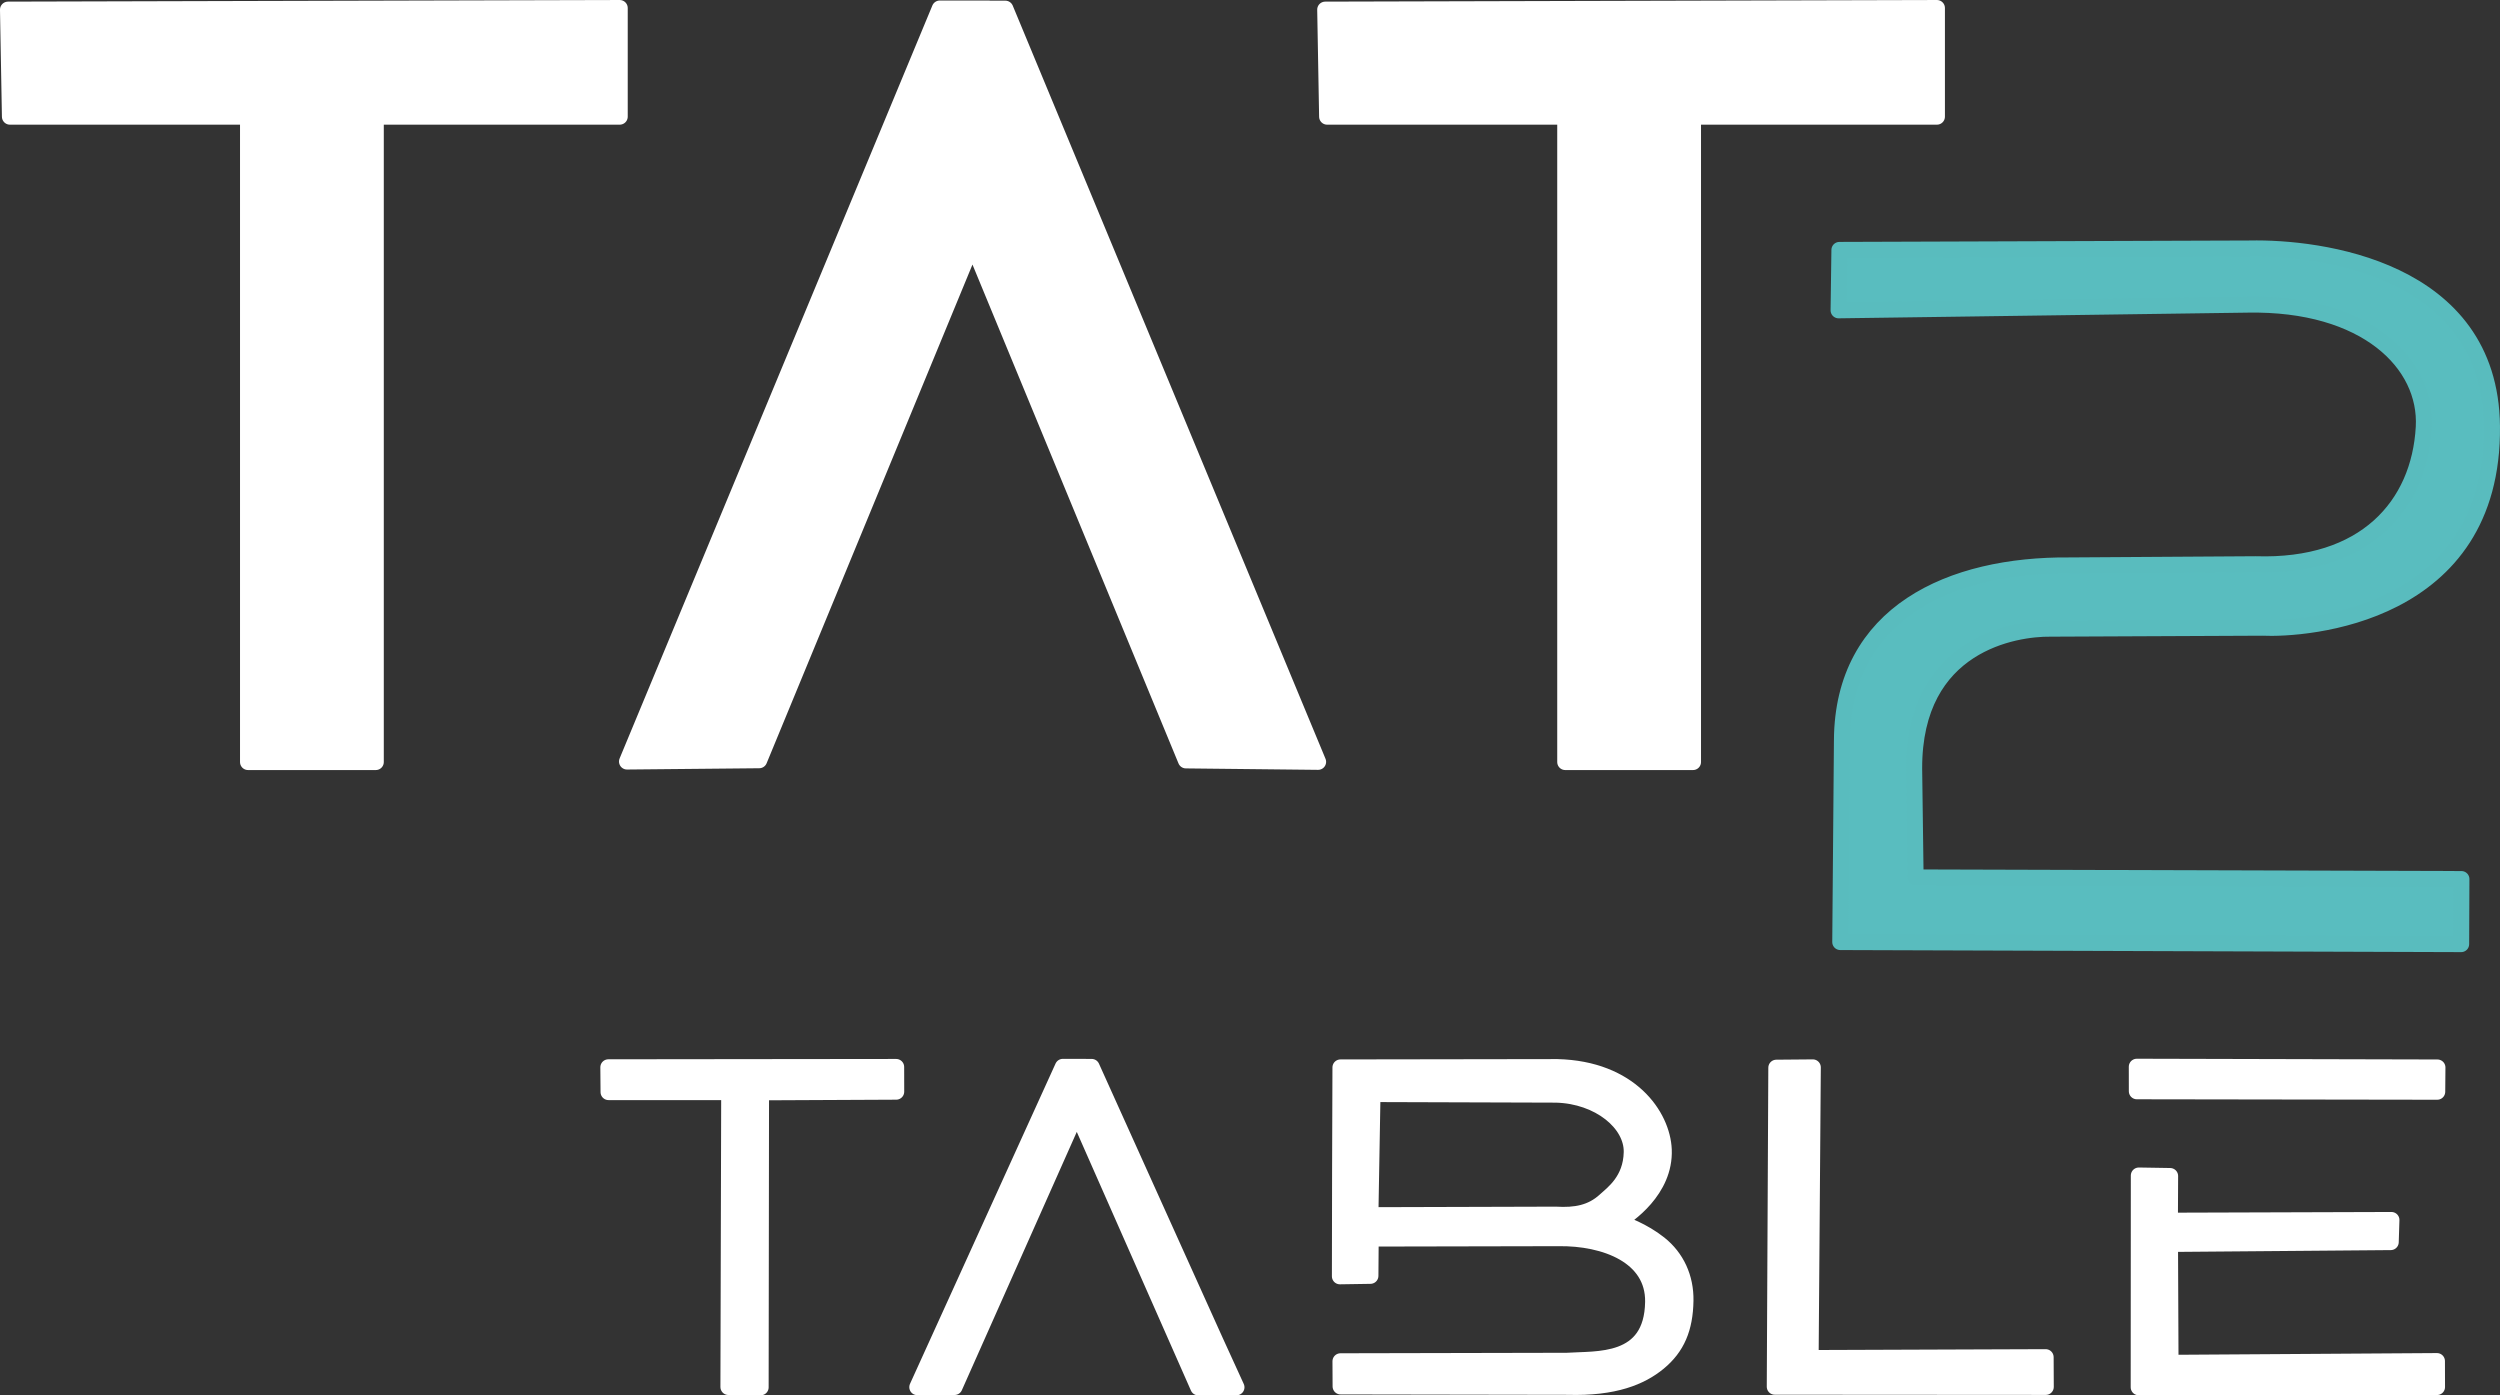
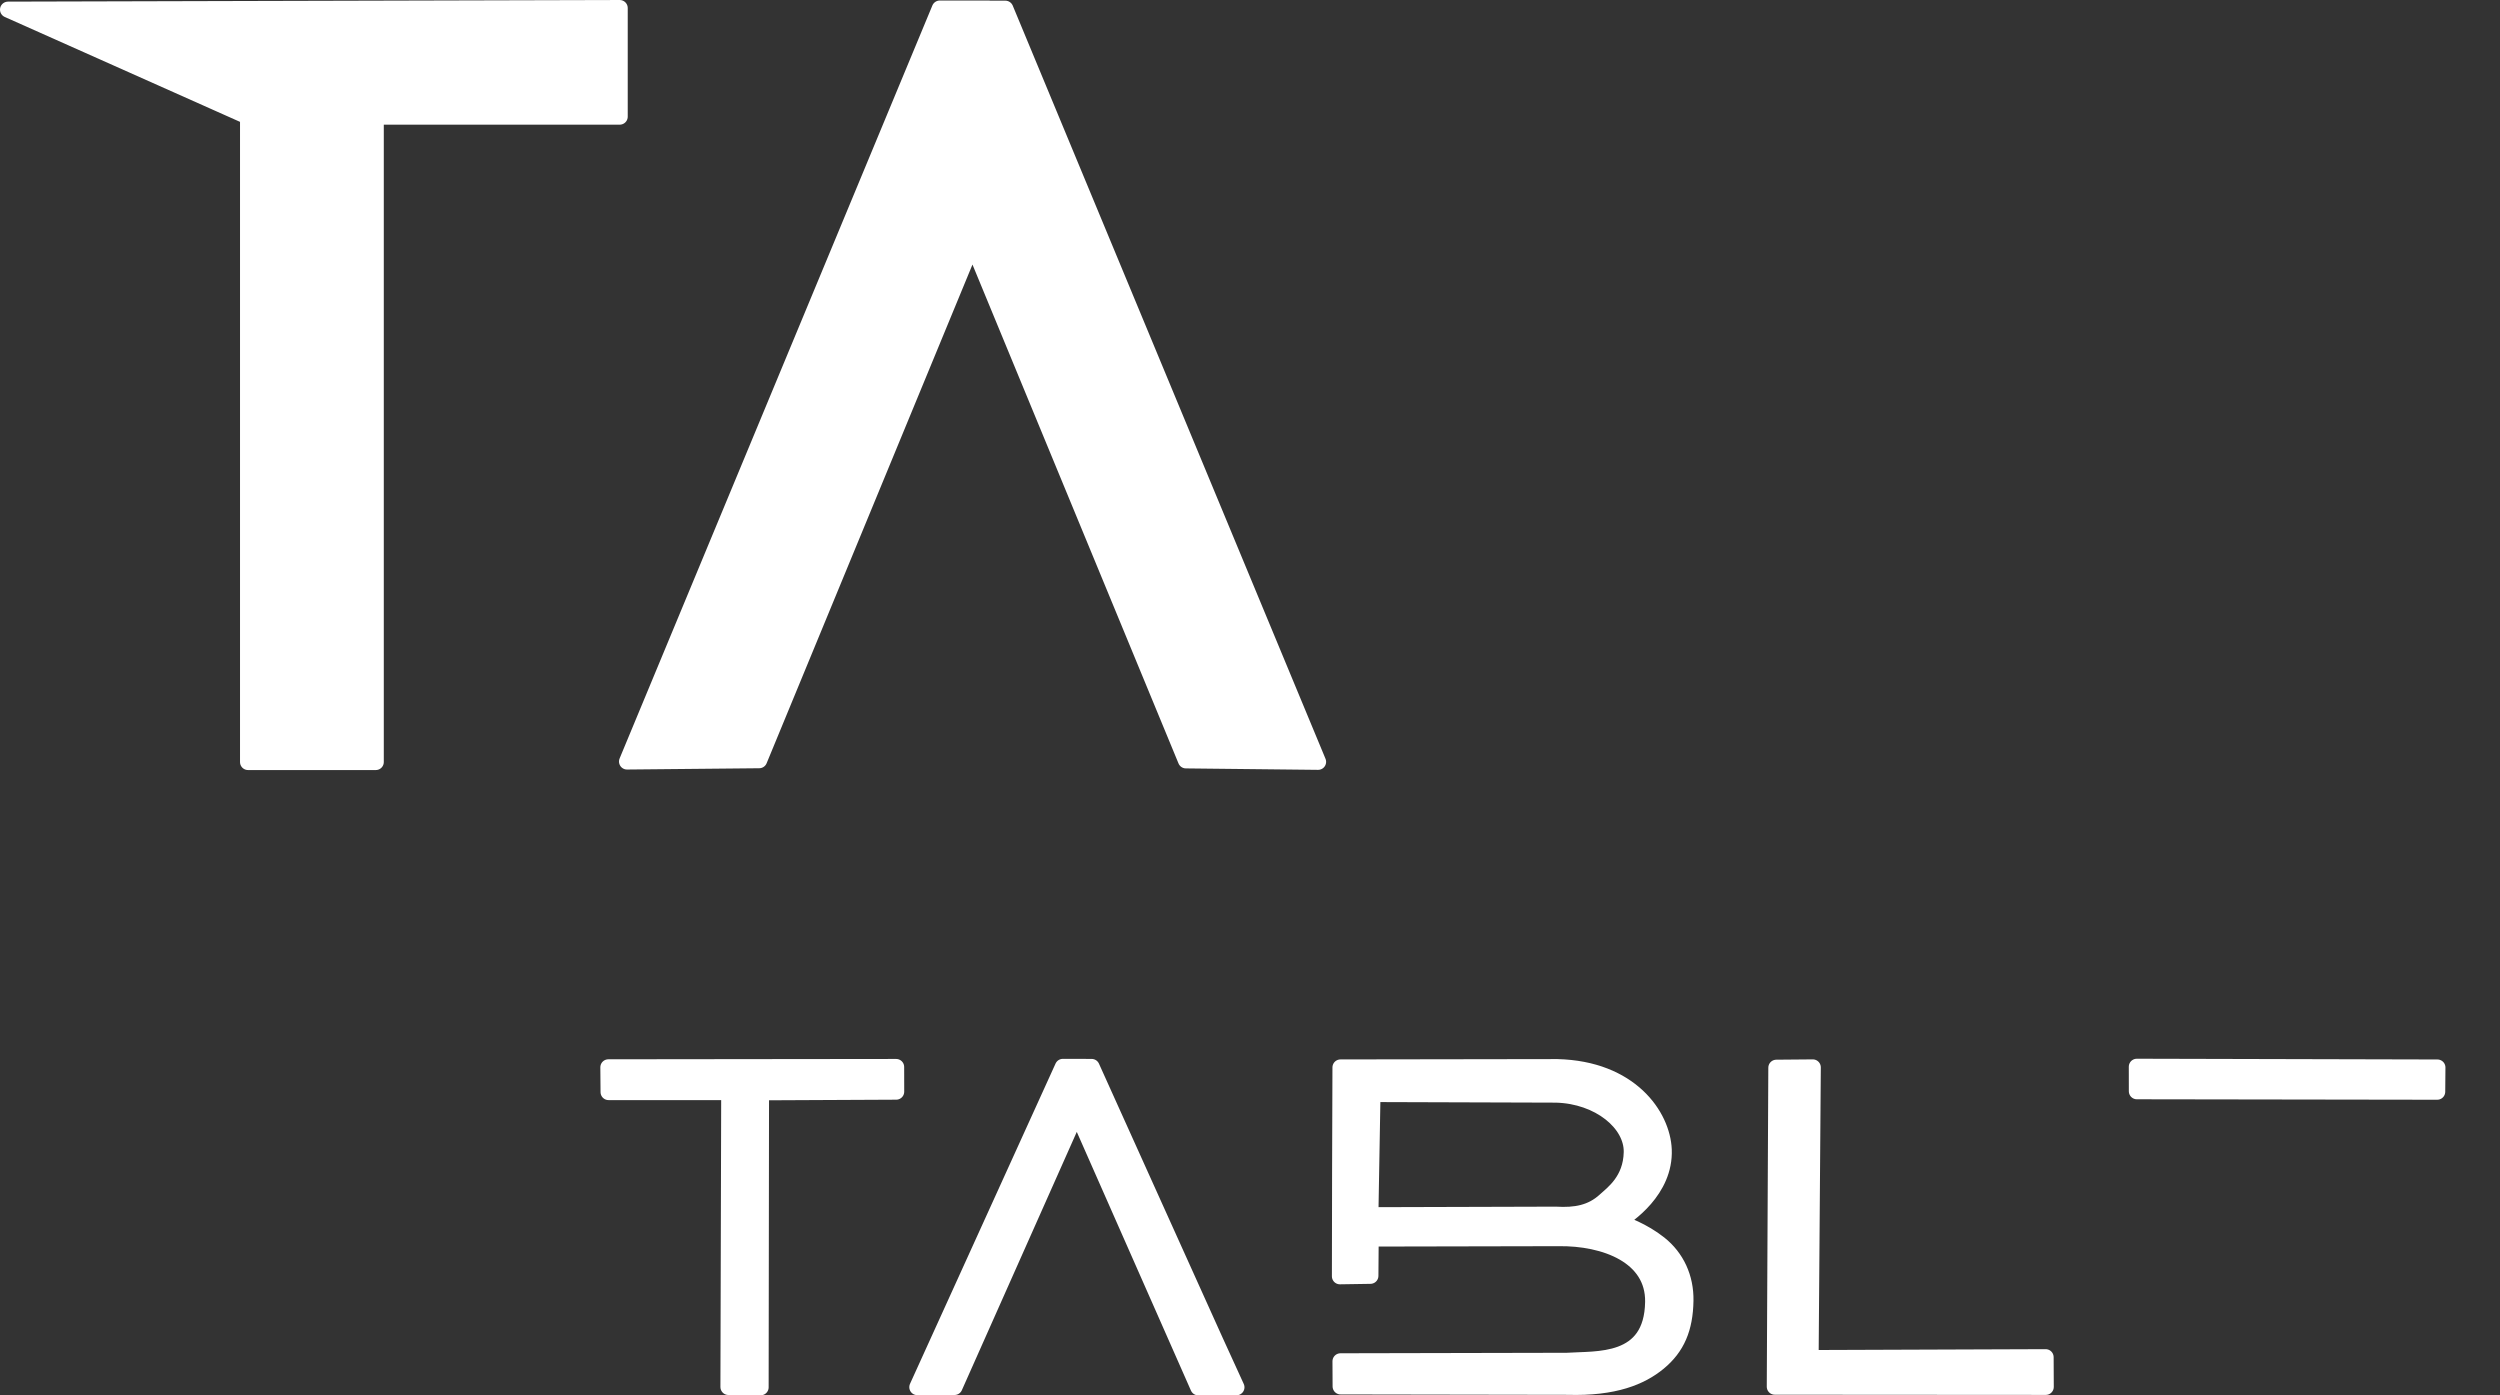
<svg xmlns="http://www.w3.org/2000/svg" xml:space="preserve" width="100%" viewBox="793.254 36.955 172.867 96.486" version="1.1" style="fill-rule:nonzero;clip-rule:evenodd;stroke-linecap:round;stroke-linejoin:round;" stroke-miterlimit="10" height="100%">
  <rect x="793.254" y="36.955" width="172.867" height="96.486" fill="#333333" stroke="none" />
  <defs />
  <g id="Logo">
-     <path stroke-width="1.107" stroke-linejoin="round" stroke-linecap="butt" stroke="#ffffff" opacity="1" fill-rule="nonzero" fill="#ffffff" d="M884.888 37.621L885.02 45.022L901.485 45.022L901.485 89.648L910.32 89.648L910.32 45.022L927.186 45.022L927.186 37.509L884.888 37.621Z" />
-     <path stroke-width="1.107" stroke-linejoin="round" stroke-linecap="butt" stroke="#ffffff" opacity="1" fill-rule="nonzero" fill="#ffffff" d="M793.807 37.621L793.94 45.022L810.404 45.022L810.404 89.648L819.239 89.648L819.239 58.84L819.239 45.022L836.106 45.022L836.106 37.509L793.807 37.621Z" />
+     <path stroke-width="1.107" stroke-linejoin="round" stroke-linecap="butt" stroke="#ffffff" opacity="1" fill-rule="nonzero" fill="#ffffff" d="M793.807 37.621L810.404 45.022L810.404 89.648L819.239 89.648L819.239 58.84L819.239 45.022L836.106 45.022L836.106 37.509L793.807 37.621Z" />
    <path stroke-width="1.107" stroke-linejoin="round" stroke-linecap="butt" stroke="#ffffff" opacity="1" fill-rule="nonzero" fill="#ffffff" d="M858.237 37.544L836.609 89.612L845.751 89.523L860.497 53.798L875.256 89.534L884.397 89.634L862.77 37.555L861.62 37.555L861.62 37.544L859.399 37.544L858.237 37.544Z" />
    <path stroke-width="1.107" stroke-linejoin="round" stroke-linecap="butt" stroke="#ffffff" opacity="1" fill-rule="nonzero" fill="#ffffff" d="M885.942 110.764L885.917 117.981L885.904 125.208L888.014 125.175L888.033 122.598L901.018 122.571C904.245 122.528 907.61 123.805 907.562 126.978C907.497 131.323 903.647 130.906 901.602 131.049L885.943 131.083L885.952 132.823L901.653 132.85C904.887 132.947 906.732 132.168 907.944 131.167C909.207 130.122 909.768 128.812 909.799 126.889C909.824 125.307 909.188 123.909 907.986 122.955C906.868 122.068 905.565 121.592 905.068 121.442C905.799 121.035 908.409 119.241 908.298 116.457C908.204 114.105 905.985 110.863 900.932 110.741L885.942 110.764ZM900.855 112.646C903.827 112.724 906.123 114.625 906.083 116.625C906.045 118.577 904.778 119.475 904.246 119.962C903.301 120.827 902.204 121.027 900.816 120.944L888.012 120.982L888.158 112.605L900.855 112.646Z" />
-     <path stroke-width="1.107" stroke-linejoin="round" stroke-linecap="butt" stroke="#ffffff" opacity="1" fill-rule="nonzero" fill="#ffffff" d="M941.138 132.88L941.147 118.238L943.311 118.273L943.296 121.362L958.614 121.313L958.566 122.842L943.303 122.97L943.339 131.19L961.761 131.069L961.766 132.864L941.138 132.88Z" />
    <path stroke-width="1.107" stroke-linejoin="round" stroke-linecap="butt" stroke="#ffffff" opacity="1" fill-rule="nonzero" fill="#ffffff" d="M941.01 112.413L941.007 110.716L961.795 110.768L961.781 112.445L941.01 112.413Z" />
    <path stroke-width="1.107" stroke-linejoin="round" stroke-linecap="butt" stroke="#ffffff" opacity="1" fill-rule="nonzero" fill="#ffffff" d="M835.319 110.755L835.333 112.47L843.676 112.47L843.622 132.862L845.85 132.883L845.877 112.486L855.224 112.441L855.221 110.732L835.319 110.755Z" />
    <path stroke-width="1.107" stroke-linejoin="round" stroke-linecap="butt" stroke="#ffffff" opacity="1" fill-rule="nonzero" fill="#ffffff" d="M866.747 110.724L856.682 132.872L859.256 132.861L867.712 113.856L876.111 132.887L878.752 132.881L877.3 129.704L868.738 110.729L866.747 110.724Z" />
    <path stroke-width="1.107" stroke-linejoin="round" stroke-linecap="butt" stroke="#ffffff" opacity="1" fill-rule="nonzero" fill="#ffffff" d="M916.081 110.783L915.974 132.842L934.713 132.855L934.703 130.799L918.453 130.859L918.604 110.761L916.081 110.783Z" />
-     <path stroke-width="1.107" stroke-linejoin="round" stroke-linecap="butt" stroke="#59bcbe" opacity="1" fill-rule="nonzero" fill="#59bdbf" d="M920.444 54.236L920.386 58.413L948.667 58.019C956.855 57.872 961.094 62.098 960.85 66.492C960.549 71.919 956.78 76.215 949.231 75.97L936.356 76.053C928.14 75.979 920.667 79.334 920.618 88.14L920.502 102.095L963.435 102.238L963.453 97.739L925.712 97.627L925.612 90.106C925.585 81.431 932.639 80.399 935.02 80.426L949.671 80.358C952.69 80.506 965.705 79.591 965.566 66.422C965.45 55.464 953.545 54.039 948.841 54.138L920.444 54.236Z" />
  </g>
</svg>